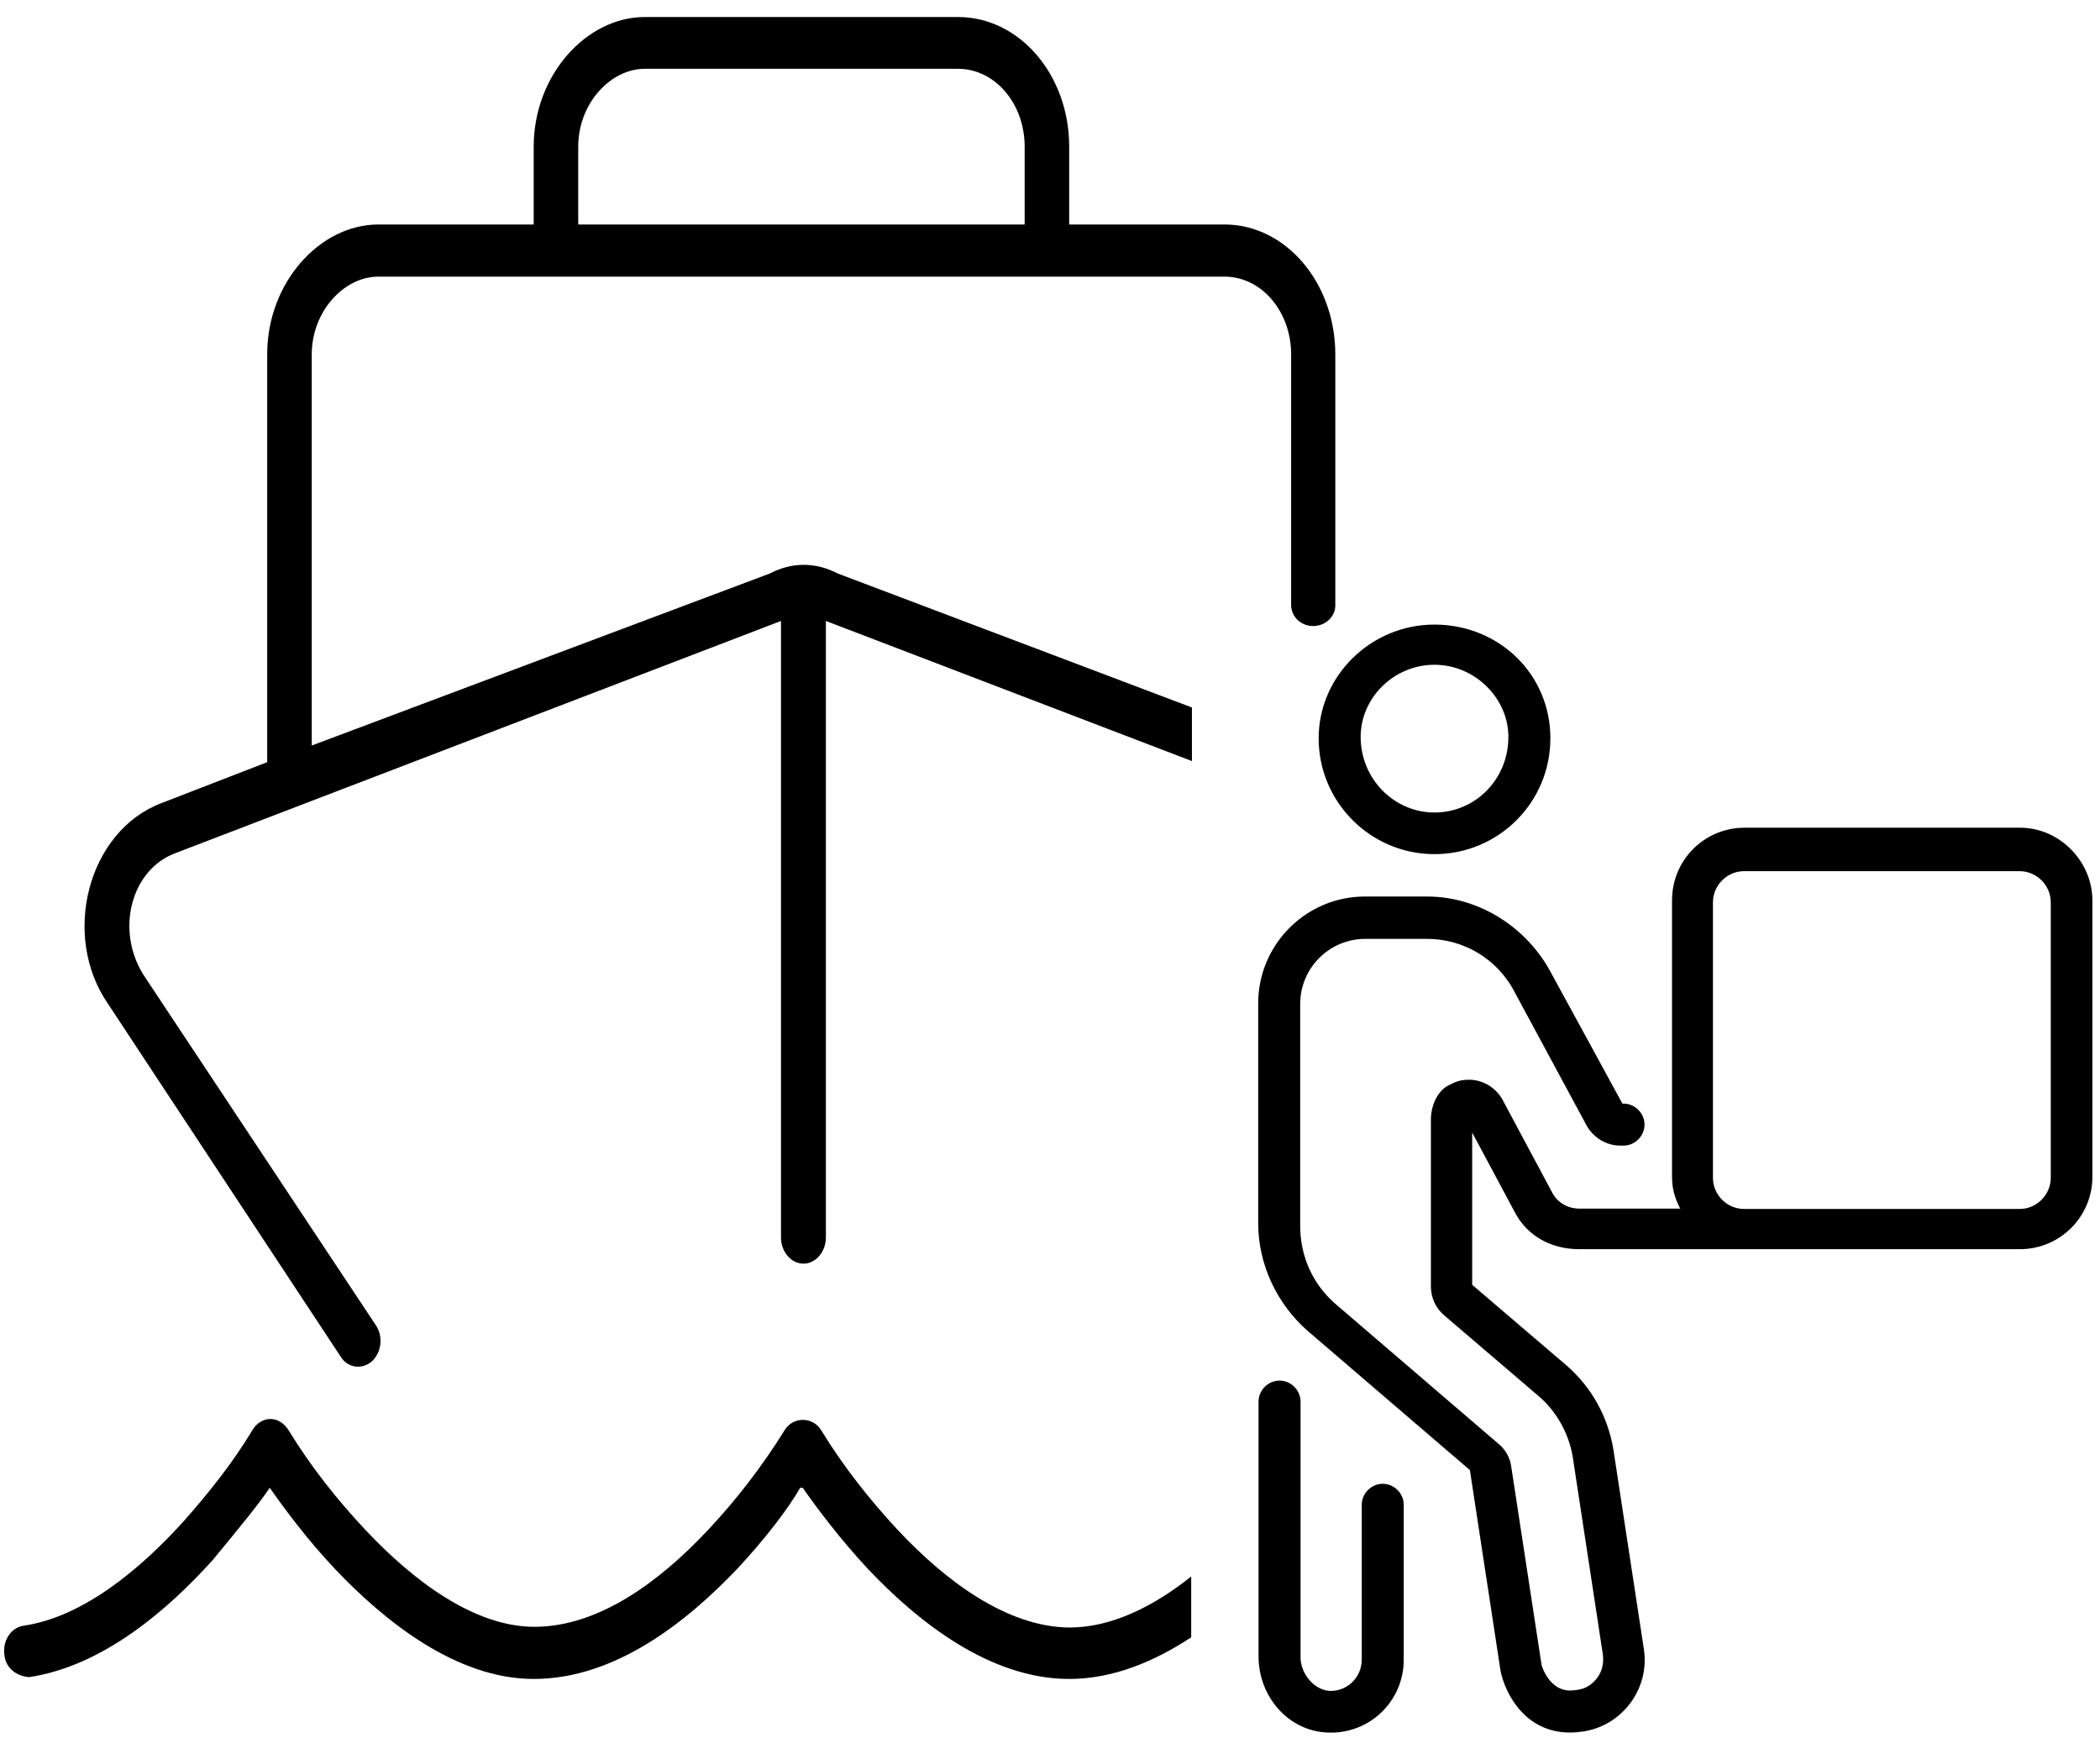
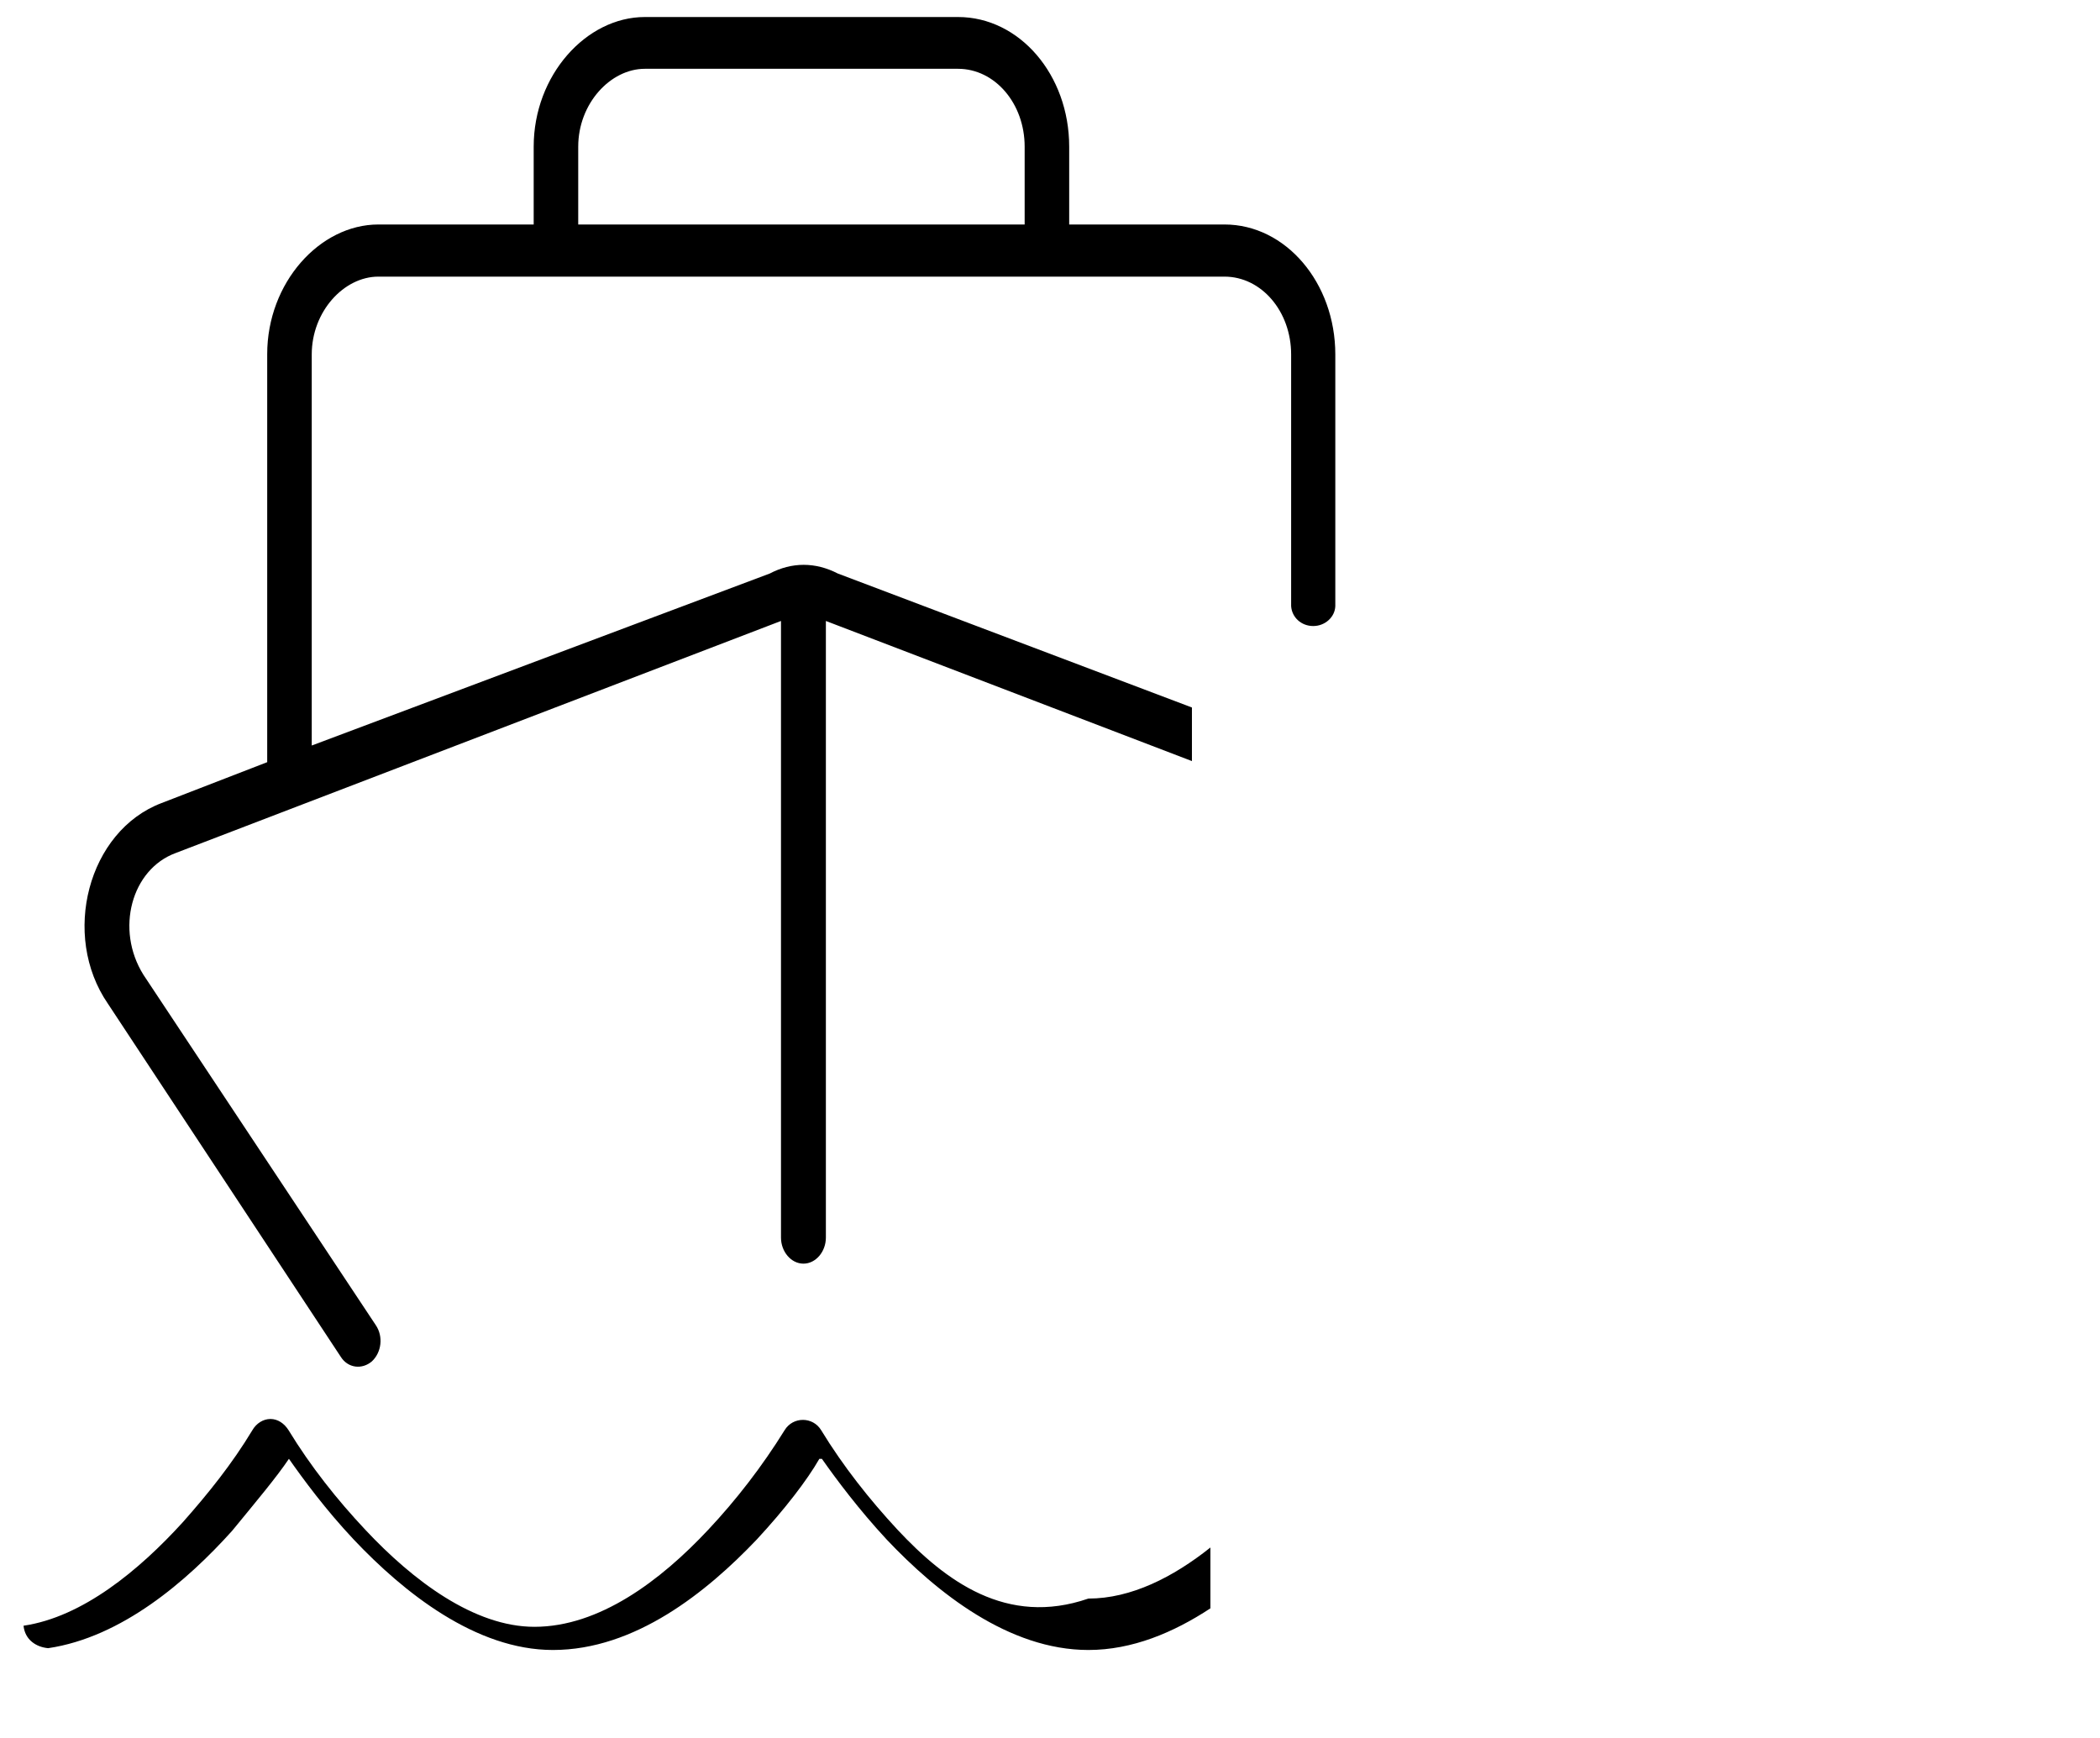
<svg xmlns="http://www.w3.org/2000/svg" version="1.1" id="圖層_1" x="0px" y="0px" viewBox="0 0 580 480" style="enable-background:new 0 0 580 480;" xml:space="preserve">
  <style type="text/css">
	.st0{stroke:#000000;stroke-width:2;stroke-miterlimit:10;}
</style>
  <g>
-     <path d="M247.9,422.5c-7.7-8.3-15-17.5-21.1-27.5c-2.3-3.8-7.8-3.8-10.1,0c-6.2,10-13.4,19.3-21.1,27.5   c-13.2,14.1-30.1,26.8-48,26.8c-16.6,0-33.5-12.7-46.7-26.8c-7.8-8.3-15.1-17.5-21.2-27.5c-1.2-1.9-3-3.1-5-3.1s-3.9,1.2-5,3.1   c-5.6,9.3-12.2,17.5-19.2,25.4c-12.1,13.3-27.7,26.2-44,28.6c-3.4,0.5-5.8,4-5.3,8c0.4,3.9,3.5,5.9,6.8,6.2   c20.3-3,38.3-18.5,50.8-32.4c6.8-8.3,12.2-14.7,15.7-19.9c4,5.7,10.1,14,17.9,22.3c13.8,14.6,33.7,30.5,55,30.5   c22.7,0,42.5-16,56.3-30.5c7.7-8.3,14-16.5,17.3-22.3h0.7c4,5.7,10.2,14,17.9,22.3c13.8,14.6,33.7,30.5,55.7,30.5   c12.1,0,23.5-4.8,33.7-11.5v-16.8c-10.3,8.2-21.9,14.1-33.7,14.1C278,449.3,261.1,436.6,247.9,422.5z" />
+     <path d="M247.9,422.5c-7.7-8.3-15-17.5-21.1-27.5c-2.3-3.8-7.8-3.8-10.1,0c-6.2,10-13.4,19.3-21.1,27.5   c-13.2,14.1-30.1,26.8-48,26.8c-16.6,0-33.5-12.7-46.7-26.8c-7.8-8.3-15.1-17.5-21.2-27.5c-1.2-1.9-3-3.1-5-3.1s-3.9,1.2-5,3.1   c-5.6,9.3-12.2,17.5-19.2,25.4c-12.1,13.3-27.7,26.2-44,28.6c0.4,3.9,3.5,5.9,6.8,6.2   c20.3-3,38.3-18.5,50.8-32.4c6.8-8.3,12.2-14.7,15.7-19.9c4,5.7,10.1,14,17.9,22.3c13.8,14.6,33.7,30.5,55,30.5   c22.7,0,42.5-16,56.3-30.5c7.7-8.3,14-16.5,17.3-22.3h0.7c4,5.7,10.2,14,17.9,22.3c13.8,14.6,33.7,30.5,55.7,30.5   c12.1,0,23.5-4.8,33.7-11.5v-16.8c-10.3,8.2-21.9,14.1-33.7,14.1C278,449.3,261.1,436.6,247.9,422.5z" />
    <path d="M338.2,62h-42.9V40.5c0-19.8-13.7-35.8-30.7-35.8h-86.5c-16.2,0-30.7,16.1-30.7,35.8V62h-42.9c-16.2,0-30.7,16.1-30.7,35.8   v112.7l-29.2,11.3c-20.3,7.7-27.8,36.5-14.8,55.4l64.3,97.5c2,3.2,5.9,3.6,8.6,1.3c2.7-2.5,3.2-6.9,1.1-10l-64.2-96.8   c-7.8-12.5-3.3-29.1,8.9-33.6l167.2-64.1v170.3c0,3.9,2.8,7.2,6.2,7.2s6.2-3.3,6.2-7.2V171.5l101.1,38.7v-14.8l-97.8-37   c-6.2-3.2-12.7-3.2-18.8,0L86.1,205.9v-108c0-11.9,8.9-21.5,18.4-21.5h233.7c10.2,0,18.4,9.6,18.4,21.5v69.5l0,0   c0.2,3.1,2.8,5.5,6.1,5.5c3.3,0,6-2.5,6.1-5.5l0,0V97.9C368.8,78.1,355.1,62,338.2,62z M283,62H159.7V40.5   c0-11.9,8.9-21.5,18.4-21.5h86.5c10.2,0,18.4,9.6,18.4,21.5V62z" />
  </g>
-   <path class="st0" d="M396.2,234.9c17.1,0,31-13.8,31-31s-13.8-30.4-31-30.4c-17.1,0-31,13.8-31,30.4  C365.2,221,379.1,234.9,396.2,234.9z M396.2,182.6c11.7,0,21.4,9.7,21.4,20.9c0,12.4-9.7,21.9-21.4,21.9c-11.7,0-21.4-9.7-21.4-21.9  C374.8,192.2,384.4,182.6,396.2,182.6z M381.9,410.8c-2.6,0-4.8,2.2-4.8,4.8v42.8c0,5.2-4.1,9.4-9.2,9.6c-5.4,0.2-9.7-5.3-9.7-10.2  v-70.7c0-2.6-2.2-4.8-4.8-4.8c-2.6,0-4.8,2.2-4.8,4.8v70.4c0,10.4,7.7,19.6,18.1,20c11,0.5,20-8.2,20-19.1v-42.8  C386.7,413,384.5,410.8,381.9,410.8z M557.9,229.6h-76.1c-10.5,0-19,8.5-19,19v76.6c0,3.6,1.2,6.7,3,9.6h-29.6c-3.6,0-6.8-1.9-8.4-5  l-13.7-25.6c-1.7-3.1-5-5-8.4-5c-1.6,0-3.1,0.3-4.6,1.2c-3.1,1.1-4.9,5.2-4.9,8.8v46.1c0,2.8,1.2,5.4,3.3,7.2l26.2,22.4  c5,4.3,8.4,10.4,9.6,16.9l8.4,55.1c0.3,2.4-0.2,5-1.7,7c-1.5,2.1-3.7,3.5-6.2,3.8c-0.8,0.1-1.4,0.2-2.1,0.2c-6.8,0-8.9-7.8-8.9-7.8  l0,0l-8.4-54.9c-0.3-2.3-1.5-4.3-3.2-5.7l-45.1-38.7c-6.4-5.6-10-13.5-10-22.3v-61.2c0-10.5,8.5-19,19-19h17  c10.6,0,20.3,5.8,25.2,15.4l19.8,36.7c1.7,3,4.9,5,8.4,5h0.9c2.6,0,4.8-2.2,4.8-4.8c0-2.6-2.2-4.8-4.8-4.8h-0.9l-19.8-36.3  c-6.5-12.5-19.5-20.9-33.6-20.9h-17.1c-15.7,0-28.5,12.8-28.5,28.5v60.7c0,11.1,5,21.7,13.3,29l45.1,38.7l8.4,55  c0.5,4.2,5.1,17,18.3,17c1.1,0,2.3-0.1,3.7-0.3c10.4-1.7,17.4-11.6,15.7-21.8l-8.4-55c-1.5-8.9-6-16.9-12.8-22.7l-26.2-22.4v-46.5  l13.7,25.6c3.3,6.3,9.7,9.6,16.8,9.6h45.7l0,0h76.1c10.5,0,19-8.5,19-19v-76.1C577,238.6,568.4,229.6,557.9,229.6z M567.4,325.3  c0,5.2-4.3,9.6-9.6,9.6h-76.1c-5.2,0-9.6-4.3-9.6-9.6v-76.1c0-5.2,4.3-9.6,9.6-9.6h76.1c5.2,0,9.6,4.3,9.6,9.6V325.3z" />
</svg>